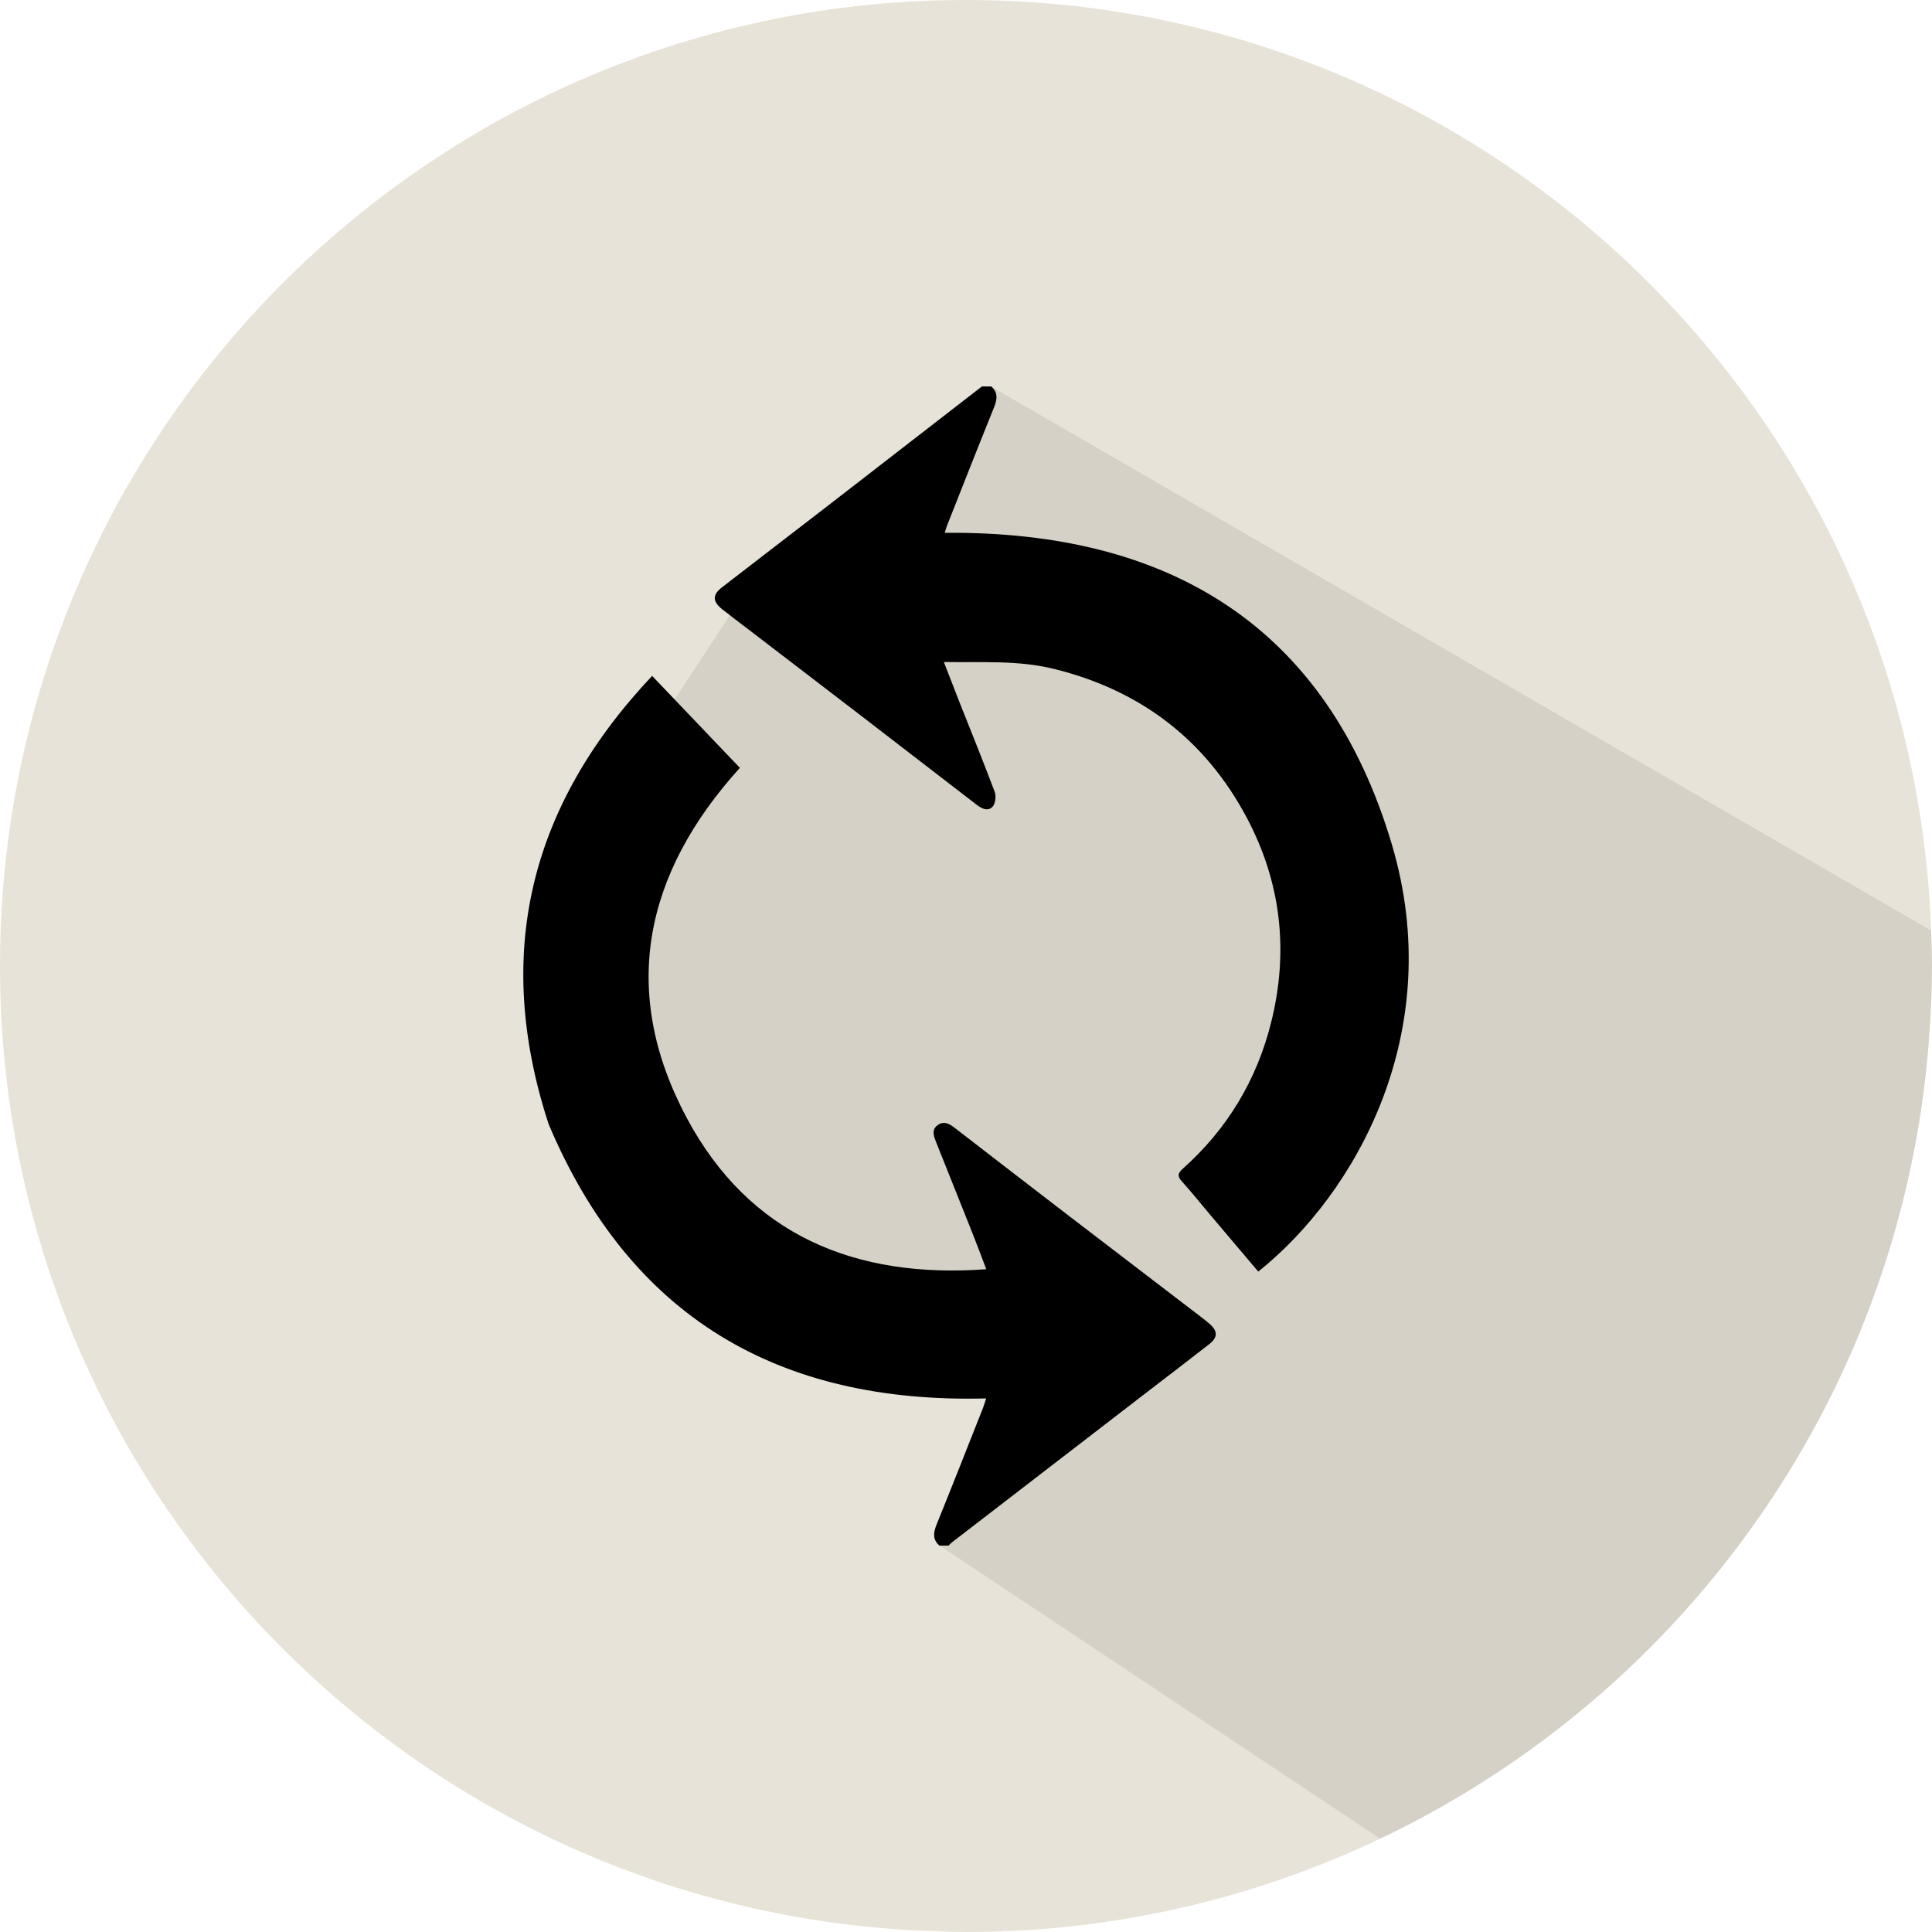
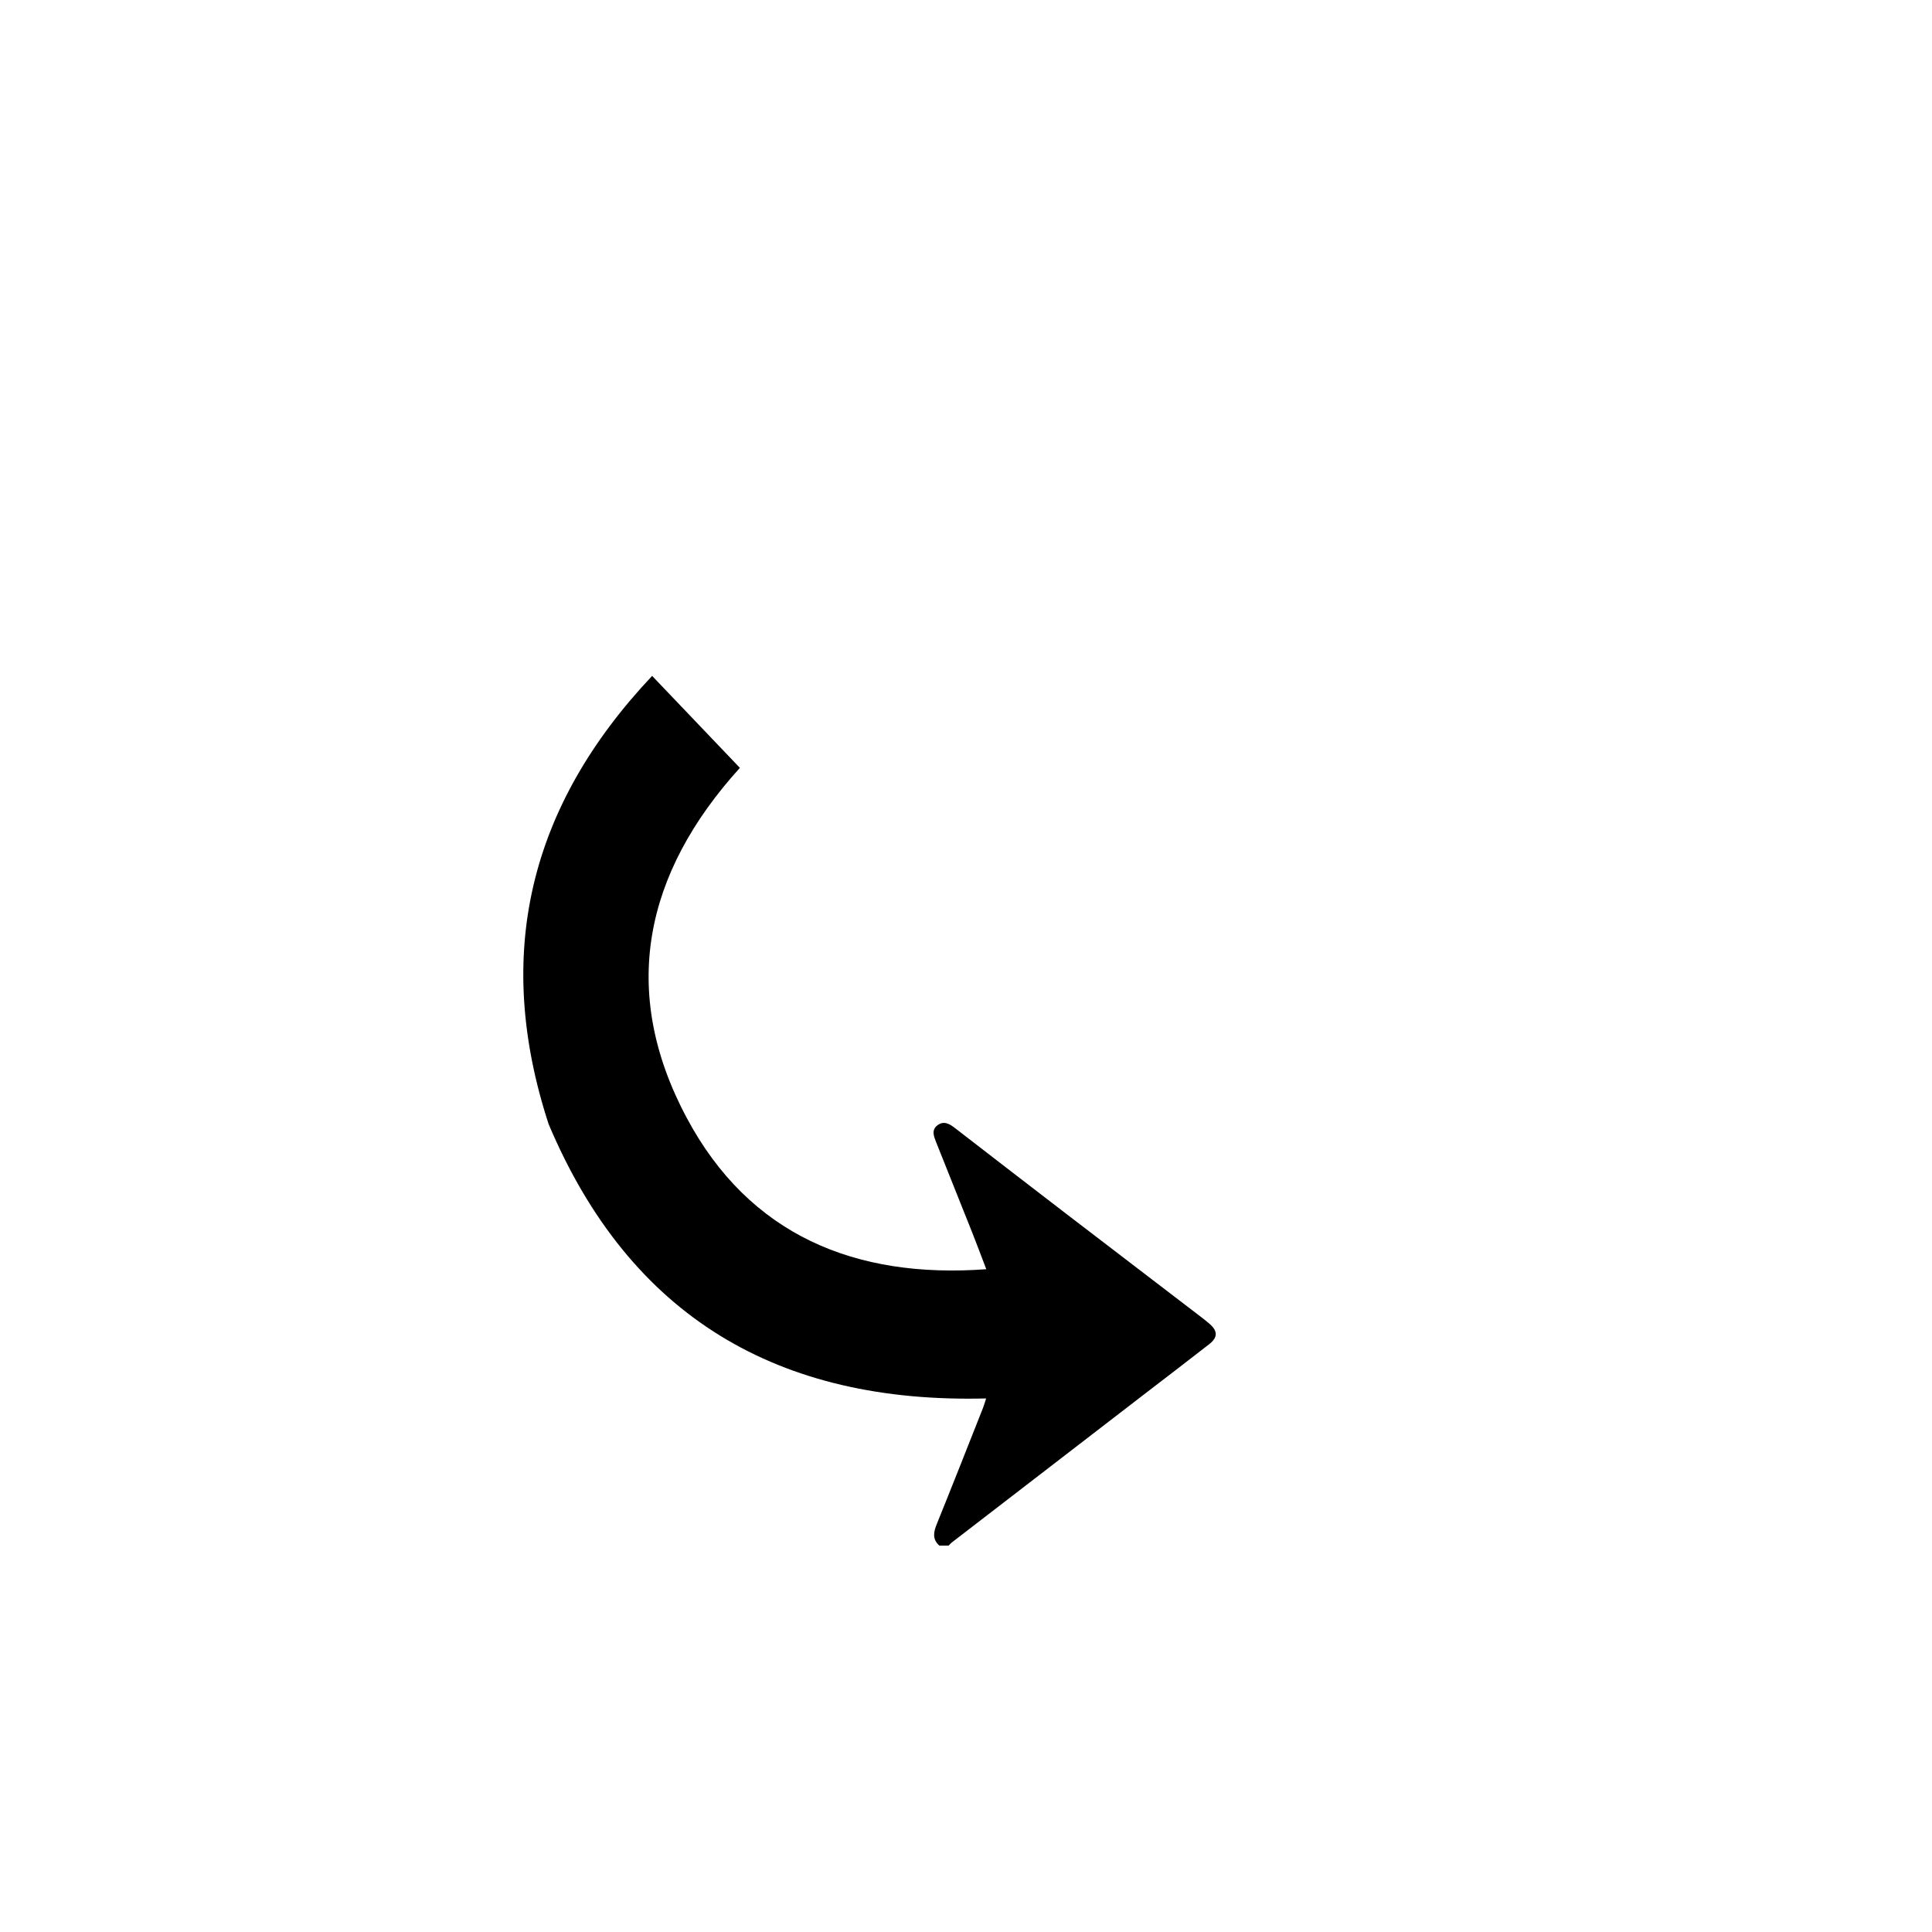
<svg xmlns="http://www.w3.org/2000/svg" version="1.1" id="Layer_1" x="0px" y="0px" viewBox="0 0 70.866 70.866" enable-background="new 0 0 70.866 70.866" xml:space="preserve">
  <g>
-     <path fill="#E8E3D8" d="M37.847,52.01l-1.333-2.25l-11.667-3.5l-3.417-8l1-9.083l4.917-7.5l4.547-2   l4.464-5.504l34.476,19.951C70.143,15.162,54.563,0,35.433,0   C15.864,0,0,15.864,0,35.433c0,19.17,15.226,34.774,34.244,35.403   c0.396,0.013,0.791,0.03,1.19,0.03c5.436,0,10.582-1.231,15.185-3.419   L34.455,56.693L37.847,52.01z" />
-     <path fill="#D6D1C6" d="M70.785,37.711c0.048-0.754,0.081-1.512,0.081-2.278   c0-0.439-0.017-0.874-0.033-1.309L36.358,14.173l-4.464,5.504l-4.547,2l-4.917,7.5   l-1,9.083l3.417,8l11.667,3.5l1.333,2.25l-3.392,4.683l16.163,10.754   C61.935,62.067,69.95,50.867,70.785,37.711z" />
-   </g>
+     </g>
  <g>
-     <path d="M36.358,14.173c0.268,0.237,0.214,0.497,0.093,0.795   c-0.581,1.435-1.146,2.876-1.715,4.315c-0.036,0.09-0.058,0.184-0.082,0.261   c8.207-0.076,14.019,3.416,16.4,11.432c2.039,6.862-1.323,12.811-4.901,15.666   c-0.582-0.688-1.166-1.376-1.749-2.066c-0.35-0.415-0.69-0.839-1.053-1.242   c-0.172-0.19-0.152-0.299,0.035-0.466c1.629-1.456,2.709-3.243,3.24-5.368   c0.654-2.618,0.362-5.139-0.893-7.504c-1.521-2.867-3.904-4.679-7.071-5.46   c-1.319-0.326-2.649-0.23-4.041-0.253c0.199,0.513,0.379,0.982,0.564,1.451   c0.436,1.102,0.884,2.201,1.301,3.311c0.058,0.155,0.028,0.423-0.074,0.54   c-0.161,0.184-0.389,0.088-0.576-0.057c-1.413-1.091-2.828-2.181-4.244-3.269   c-1.37-1.052-2.742-2.101-4.113-3.152c-0.332-0.254-0.667-0.503-0.994-0.763   c-0.35-0.279-0.356-0.528-0.009-0.796c1.286-0.996,2.578-1.983,3.865-2.978   c1.892-1.463,3.784-2.93,5.675-4.395H36.358z" />
    <path d="M34.455,56.693c-0.266-0.238-0.213-0.499-0.092-0.795   c0.573-1.414,1.131-2.833,1.692-4.251c0.044-0.111,0.075-0.227,0.116-0.352   c-7.61,0.194-13.059-2.978-16.048-10.064   c-2.028-6.213-0.721-11.651,3.797-16.439c1.104,1.157,2.166,2.27,3.219,3.373   c-3.51,3.872-4.428,8.198-1.95,12.838c2.292,4.294,6.173,5.907,10.988,5.552   c-0.177-0.463-0.344-0.913-0.522-1.36c-0.437-1.101-0.881-2.201-1.319-3.303   c-0.084-0.213-0.179-0.445,0.052-0.619c0.235-0.175,0.444-0.048,0.643,0.106   c1.404,1.086,2.809,2.17,4.216,3.249c1.532,1.175,3.067,2.347,4.6,3.52   c0.179,0.137,0.361,0.272,0.531,0.421c0.291,0.256,0.29,0.488-0.017,0.73   c-0.801,0.626-1.61,1.242-2.416,1.862c-1.521,1.171-3.041,2.342-4.562,3.514   c-0.824,0.634-1.648,1.268-2.471,1.903c-0.043,0.033-0.078,0.077-0.117,0.115H34.455   z" />
  </g>
</svg>